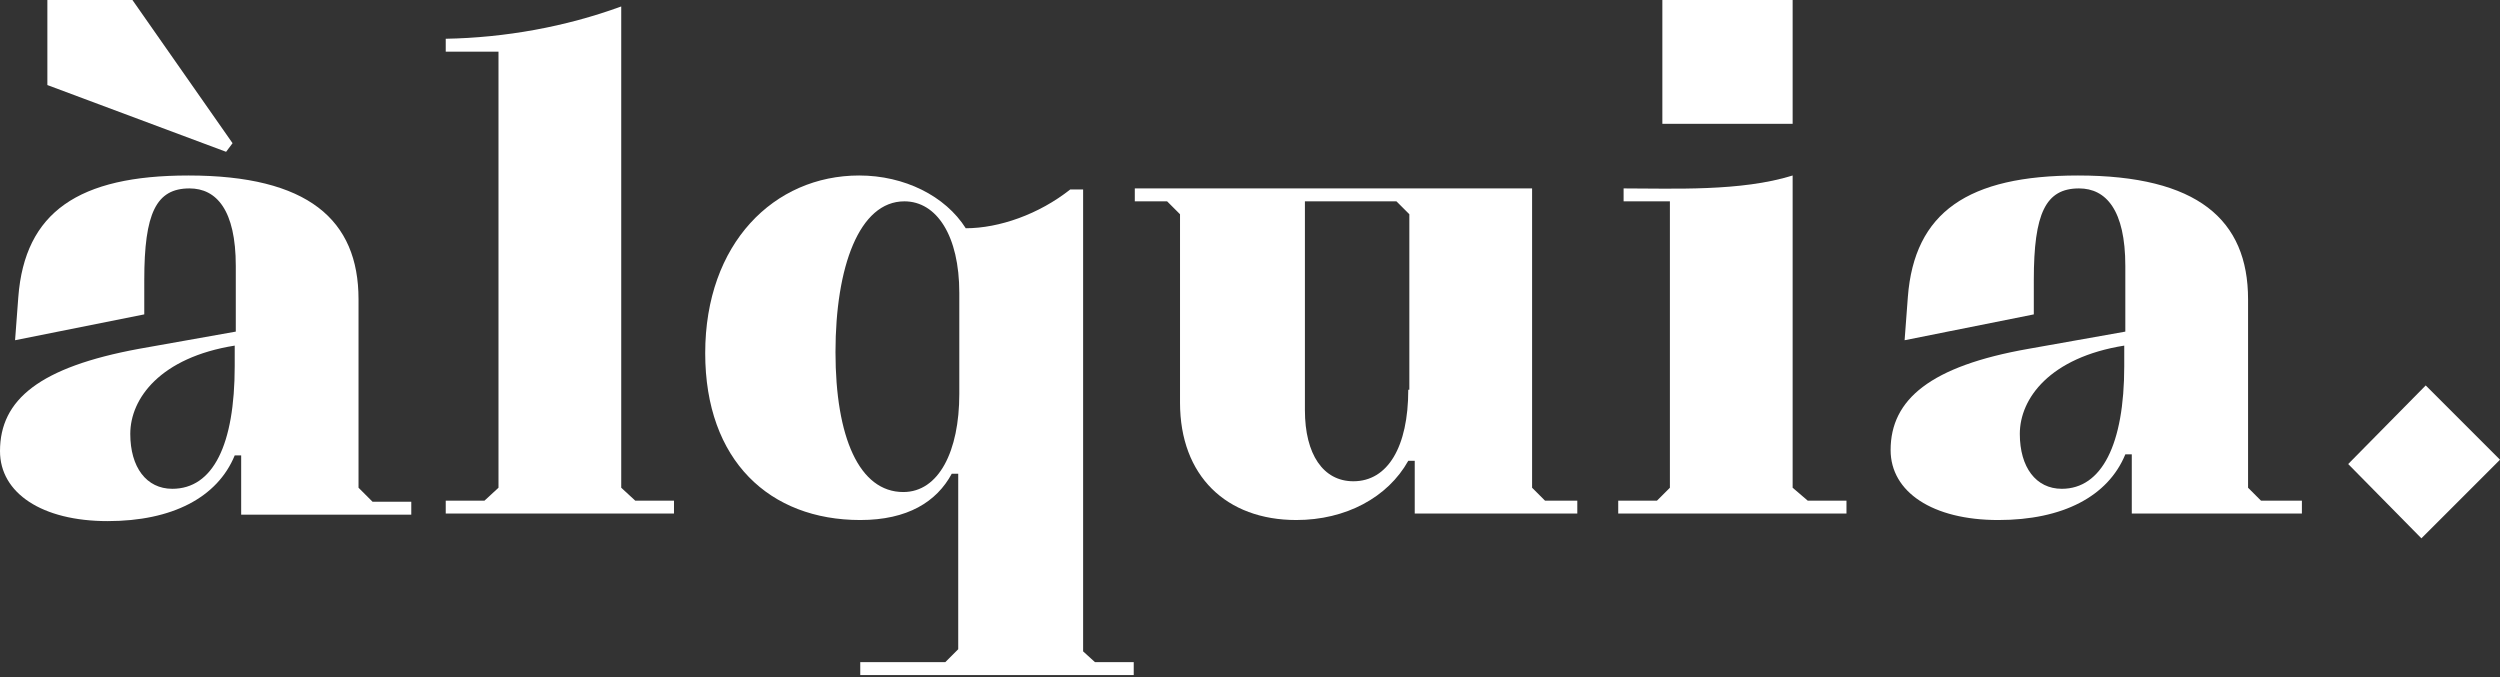
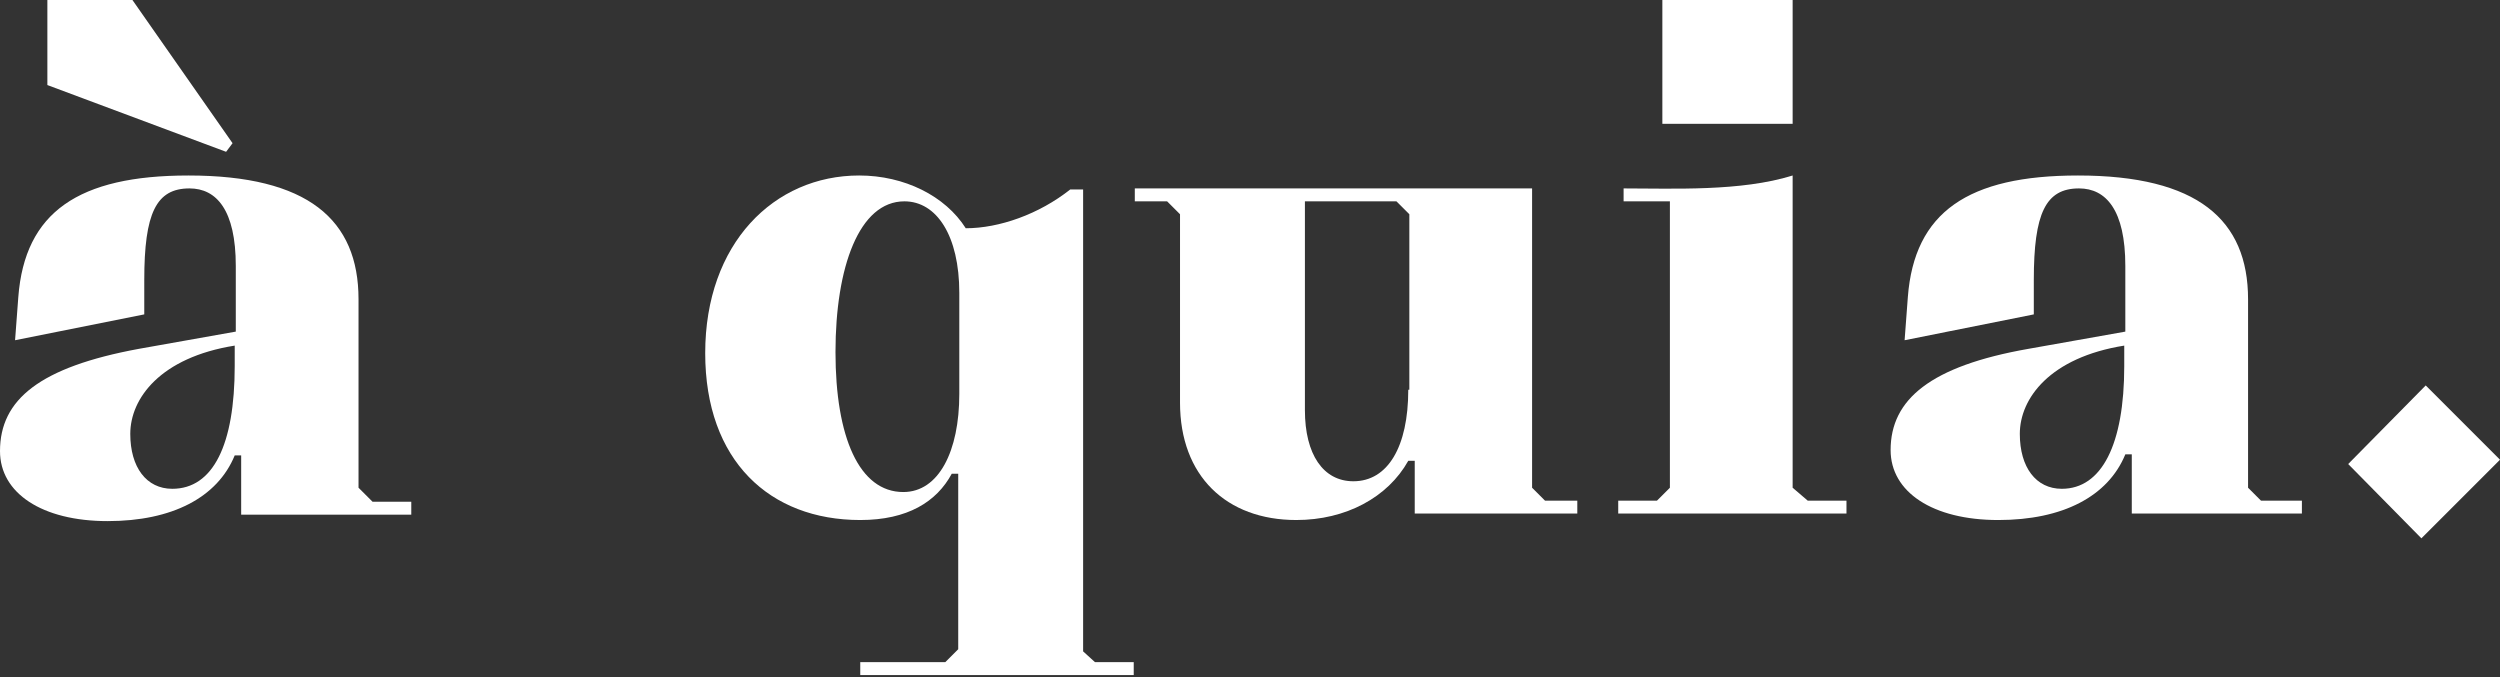
<svg xmlns="http://www.w3.org/2000/svg" version="1.1" id="TEXT" x="0px" y="0px" viewBox="0 0 232.2 62.9" style="enable-background:new 0 0 232.2 62.9;" xml:space="preserve">
  <rect x="0" y="0" width="232.2" height="62.9" fill="#333333" stroke="none" />
  <style type="text/css">
	.st0{fill:#FFFFFF;}
</style>
  <g>
    <polygon class="st0" points="21.6,13.3 12.3,0 4.4,0 4.4,7.9 21,14.1  " />
    <path class="st0" d="M33.3,45.3V27.8c0-7.4-4.7-11.5-15.8-11.5c-10.2,0-15.2,3.4-15.8,11.3l-0.3,4l12-2.4V26c0-6.2,1.1-8.5,4.2-8.5   c2.5,0,4.3,2,4.3,7.2v6.1l-9,1.6C3.7,34.1,0,37.1,0,41.9c0,3.9,3.9,6.5,10,6.5c6,0,10.2-2.2,11.8-6.1h0.6v5.5h15.8v-1.2h-3.6   L33.3,45.3z M21.8,34c0,7.3-2,11.4-5.8,11.4c-2.4,0-3.9-2-3.9-5.1c0-3.3,2.8-7.1,9.7-8.2V34z" />
-     <path class="st0" d="M57.7,45.3V0.6c-5.2,1.9-10.8,2.9-16.3,3v1.2h4.9v40.5L45,46.5h-3.6v1.2h21.2v-1.2h-3.6L57.7,45.3z" />
-     <path class="st0" d="M100.6,60.5V17.6h-1.2c-2.9,2.3-6.6,3.6-9.7,3.6c-1.9-3-5.7-4.9-9.9-4.9c-7.9,0-14.3,6.3-14.3,16.5   c0,10,6,15.5,14.4,15.5c4.4,0,7.1-1.7,8.5-4.3h0.6v16.3l-1.2,1.2h-7.9v1.2h25.4v-1.2h-3.6L100.6,60.5z M89.1,36.6   c0,5.3-1.9,9.1-5.2,9.1c-4.1,0-6.3-5.1-6.3-13c0-7.9,2.2-14,6.4-14c3,0,5.1,3.2,5.1,8.5V36.6z" />
+     <path class="st0" d="M100.6,60.5V17.6h-1.2c-2.9,2.3-6.6,3.6-9.7,3.6c-1.9-3-5.7-4.9-9.9-4.9c-7.9,0-14.3,6.3-14.3,16.5   c0,10,6,15.5,14.4,15.5c4.4,0,7.1-1.7,8.5-4.3h0.6v16.3l-1.2,1.2h-7.9v1.2h25.4v-1.2h-3.6L100.6,60.5z M89.1,36.6   c0,5.3-1.9,9.1-5.2,9.1c-4.1,0-6.3-5.1-6.3-13c0-7.9,2.2-14,6.4-14c3,0,5.1,3.2,5.1,8.5z" />
    <path class="st0" d="M142.3,45.3V17.5h-36.9v1.2h3l1.2,1.2v17.5c0,6.8,4.3,10.9,10.8,10.9c4.6,0,8.5-2.1,10.4-5.5h0.6v4.9h15.1   v-1.2l-3,0L142.3,45.3z M130.8,36.2c0,5.3-1.9,8.5-5.1,8.5c-2.8,0-4.5-2.5-4.5-6.6V18.7h8.5l1.2,1.2V36.2z" />
    <polygon class="st0" points="166.5,0 154.4,0 154.4,11.5 166.5,11.5  " />
    <path class="st0" d="M166.5,45.3v-29c-4.8,1.5-11.1,1.2-15.7,1.2v1.2h4.3v26.6l-1.2,1.2h-3.6v1.2h21.2v-1.2h-3.6L166.5,45.3z" />
    <path class="st0" d="M208.8,45.3V27.8c0-7.4-4.7-11.5-15.8-11.5c-10.2,0-15.2,3.4-15.8,11.3l-0.3,4l12-2.4V26   c0-6.2,1.1-8.5,4.2-8.5c2.5,0,4.3,2,4.3,7.2v6.1l-9,1.6c-9.1,1.6-12.8,4.7-12.8,9.4c0,3.9,3.9,6.5,10,6.5c6,0,10.2-2.2,11.8-6.1   h0.6v5.5h15.8v-1.2H210L208.8,45.3z M197.3,34c0,7.3-2.1,11.4-5.8,11.4c-2.4,0-3.9-2-3.9-5.1c0-3.3,2.8-7.1,9.7-8.2V34z" />
    <polygon class="st0" points="225.3,35.8 218.1,43.1 224.9,50 232.2,42.7  " />
  </g>
</svg>